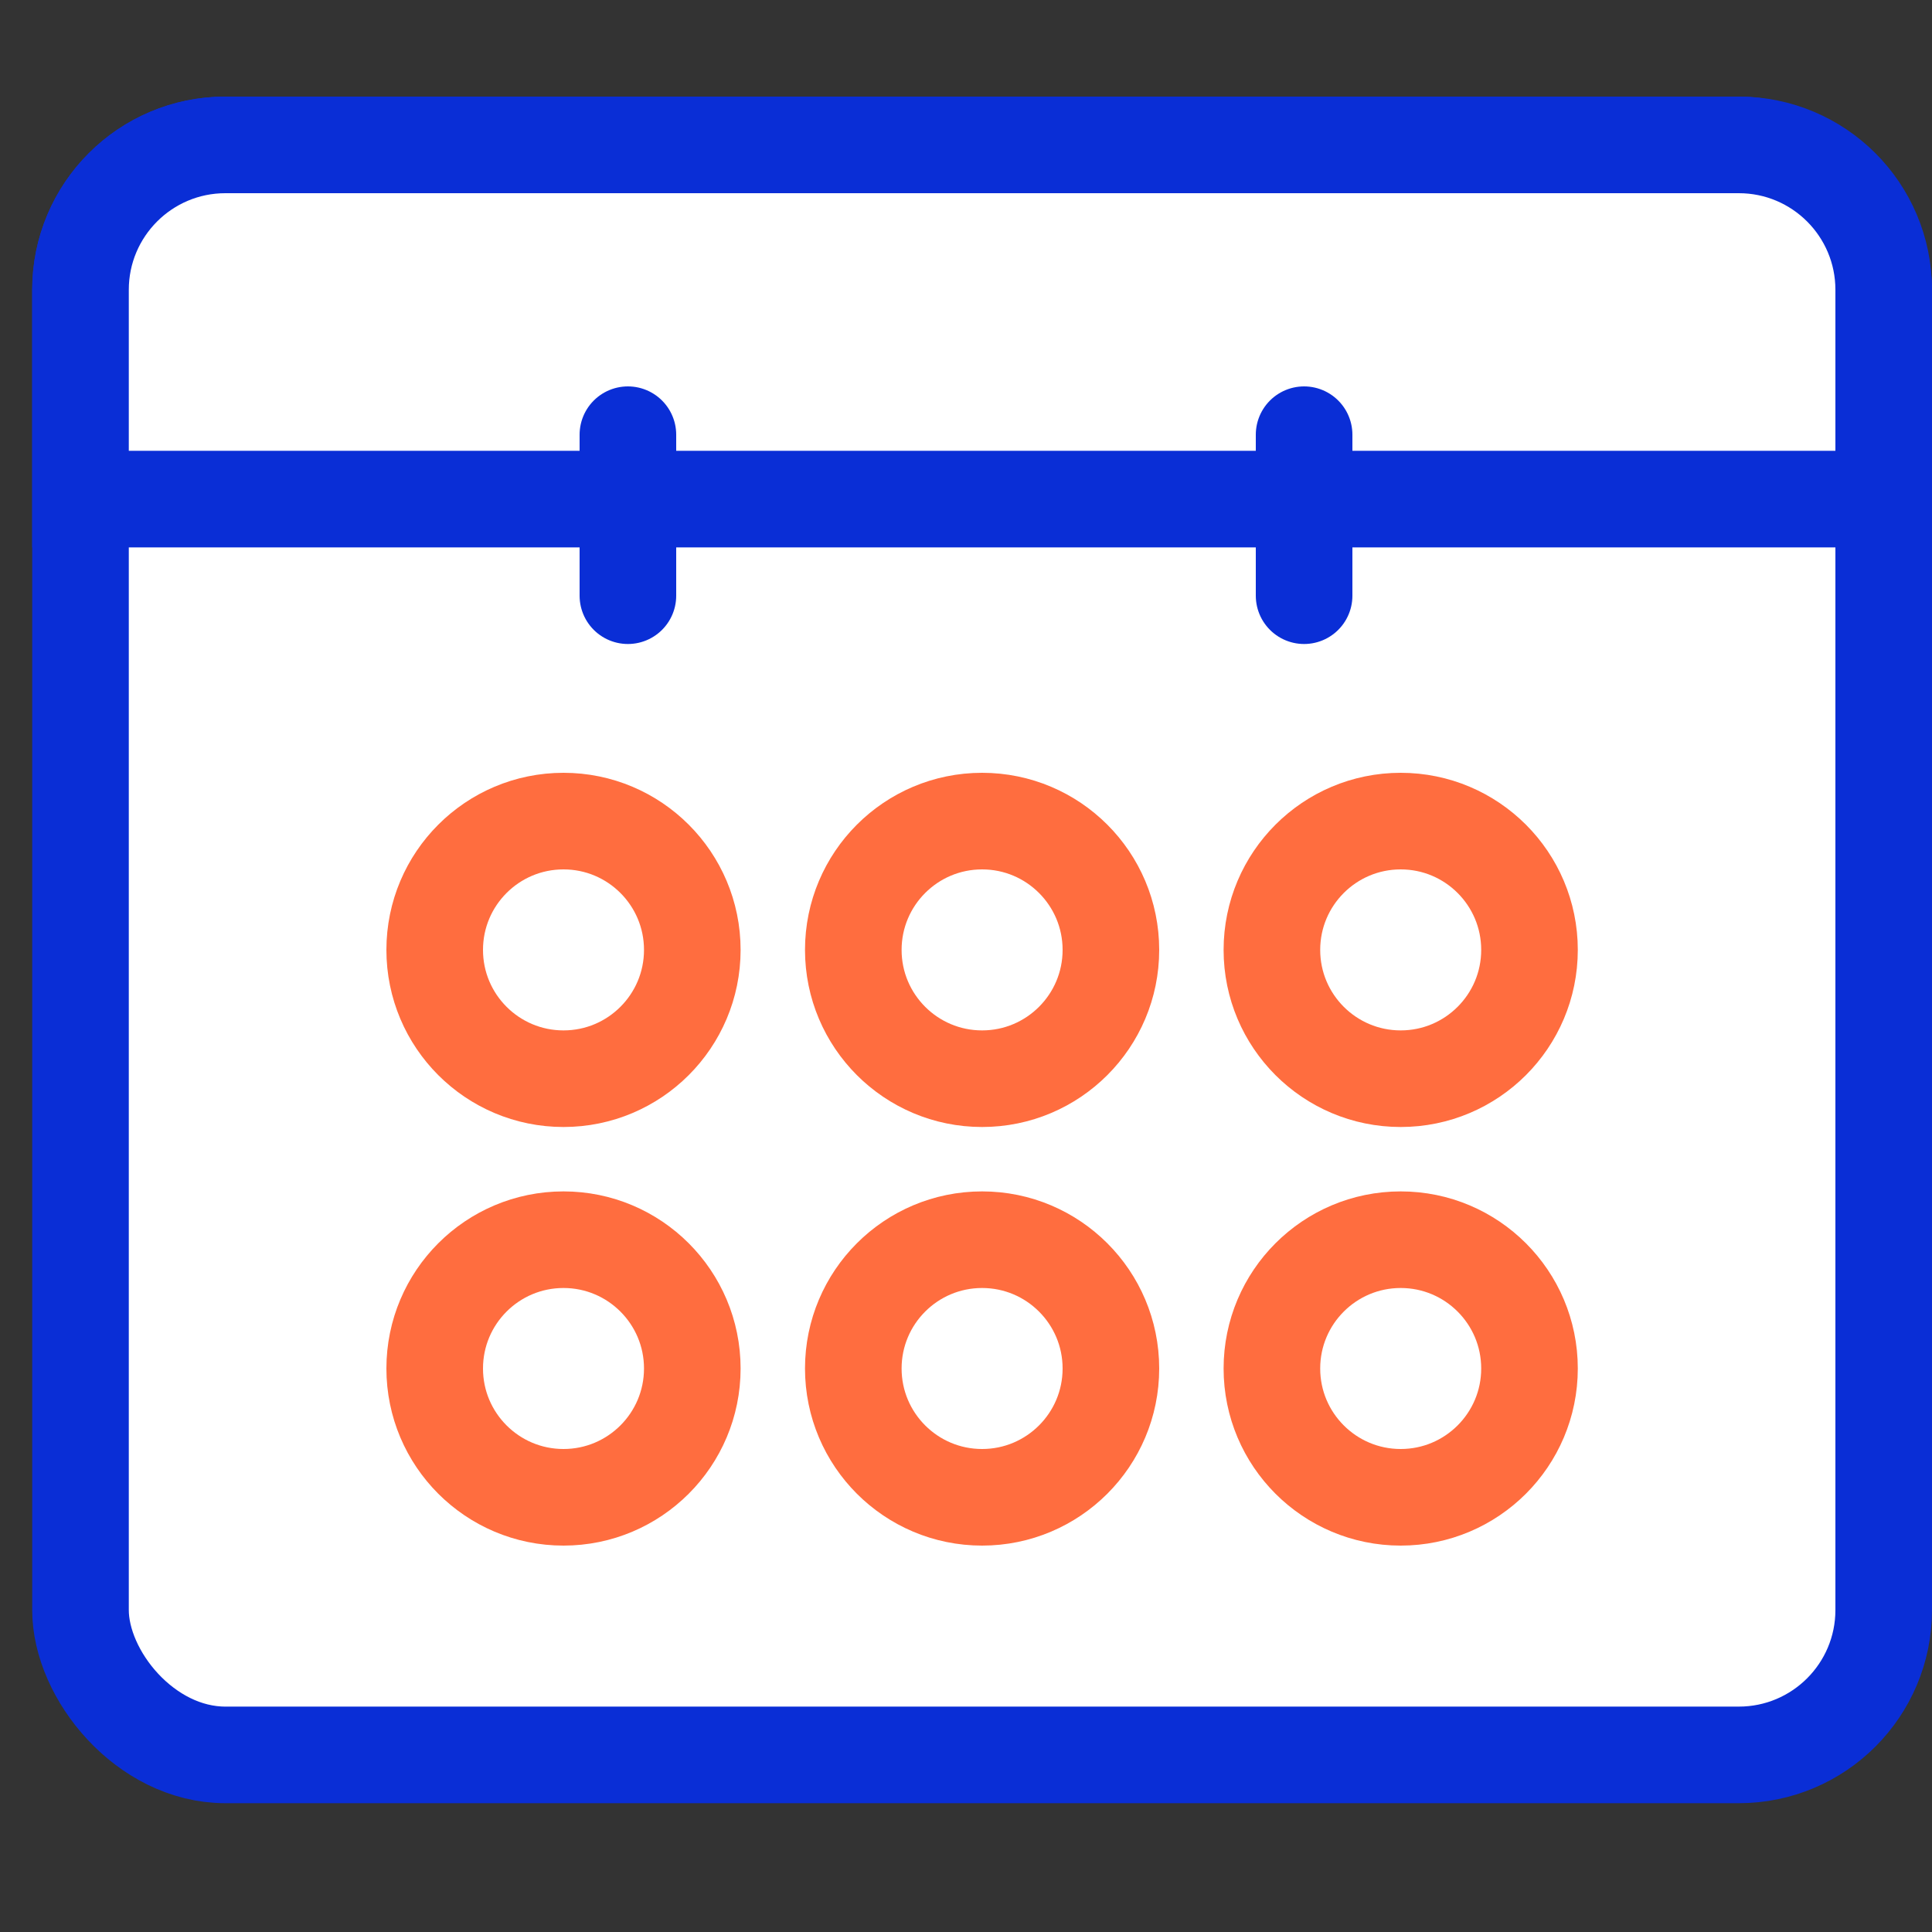
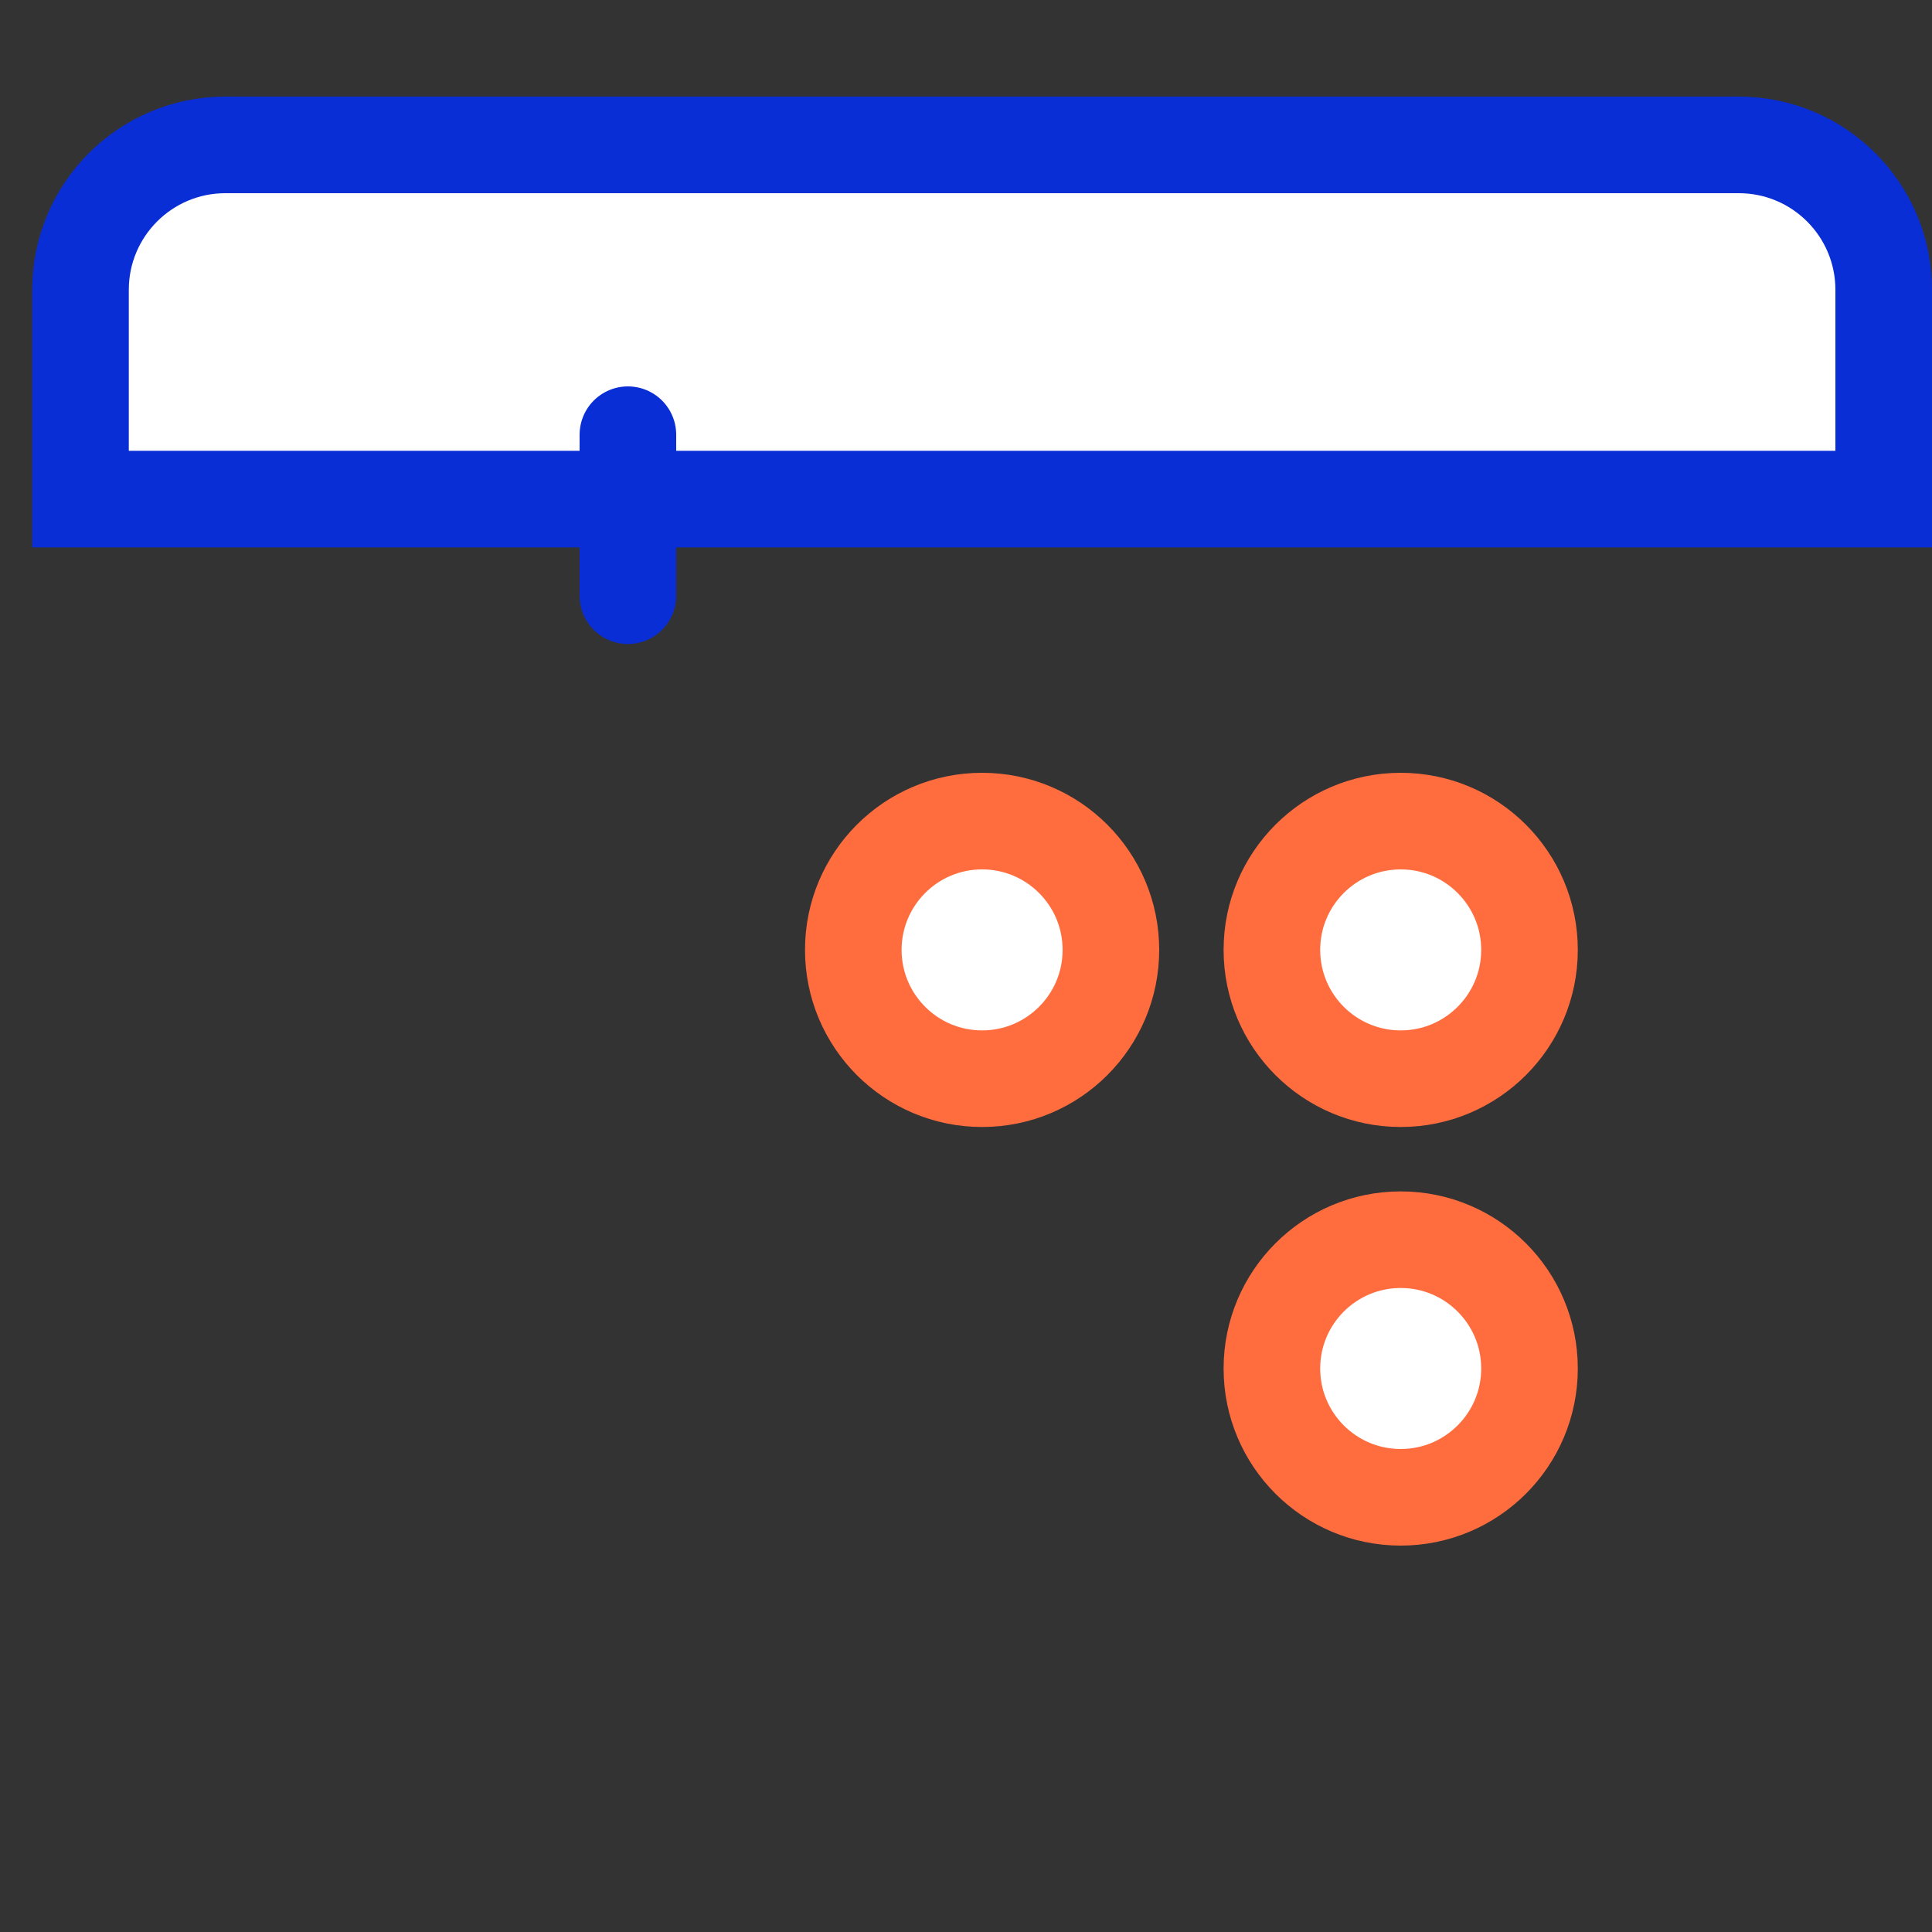
<svg xmlns="http://www.w3.org/2000/svg" width="60" height="60" viewBox="0 0 60 60" fill="none">
  <rect x="0" y="0" width="60" height="60" fill="#333333" stroke="none" />
-   <rect x="2.5" y="4.5" width="56" height="50" rx="4.5" fill="white" stroke="#0A2ED6" stroke-width="3" />
  <path d="M2.5 9C2.5 6.515 4.515 4.5 7 4.5H54C56.485 4.5 58.5 6.515 58.5 9V15.5H2.5V9Z" fill="white" stroke="#0A2ED6" stroke-width="3" />
  <line x1="19.5" y1="13.5" x2="19.5" y2="18.5" stroke="#0A2ED6" stroke-width="3" stroke-linecap="round" />
-   <line x1="40.5" y1="13.5" x2="40.5" y2="18.5" stroke="#0A2ED6" stroke-width="3" stroke-linecap="round" />
-   <circle cx="17.5" cy="29.5" r="4" fill="white" stroke="#FF6D3F" stroke-width="3" />
-   <circle cx="17.5" cy="42.5" r="4" fill="white" stroke="#FF6D3F" stroke-width="3" />
  <circle cx="30.5" cy="29.5" r="4" fill="white" stroke="#FF6D3F" stroke-width="3" />
-   <circle cx="30.5" cy="42.5" r="4" fill="white" stroke="#FF6D3F" stroke-width="3" />
  <circle cx="43.5" cy="29.5" r="4" fill="white" stroke="#FF6D3F" stroke-width="3" />
  <circle cx="43.5" cy="42.5" r="4" fill="white" stroke="#FF6D3F" stroke-width="3" />
</svg>